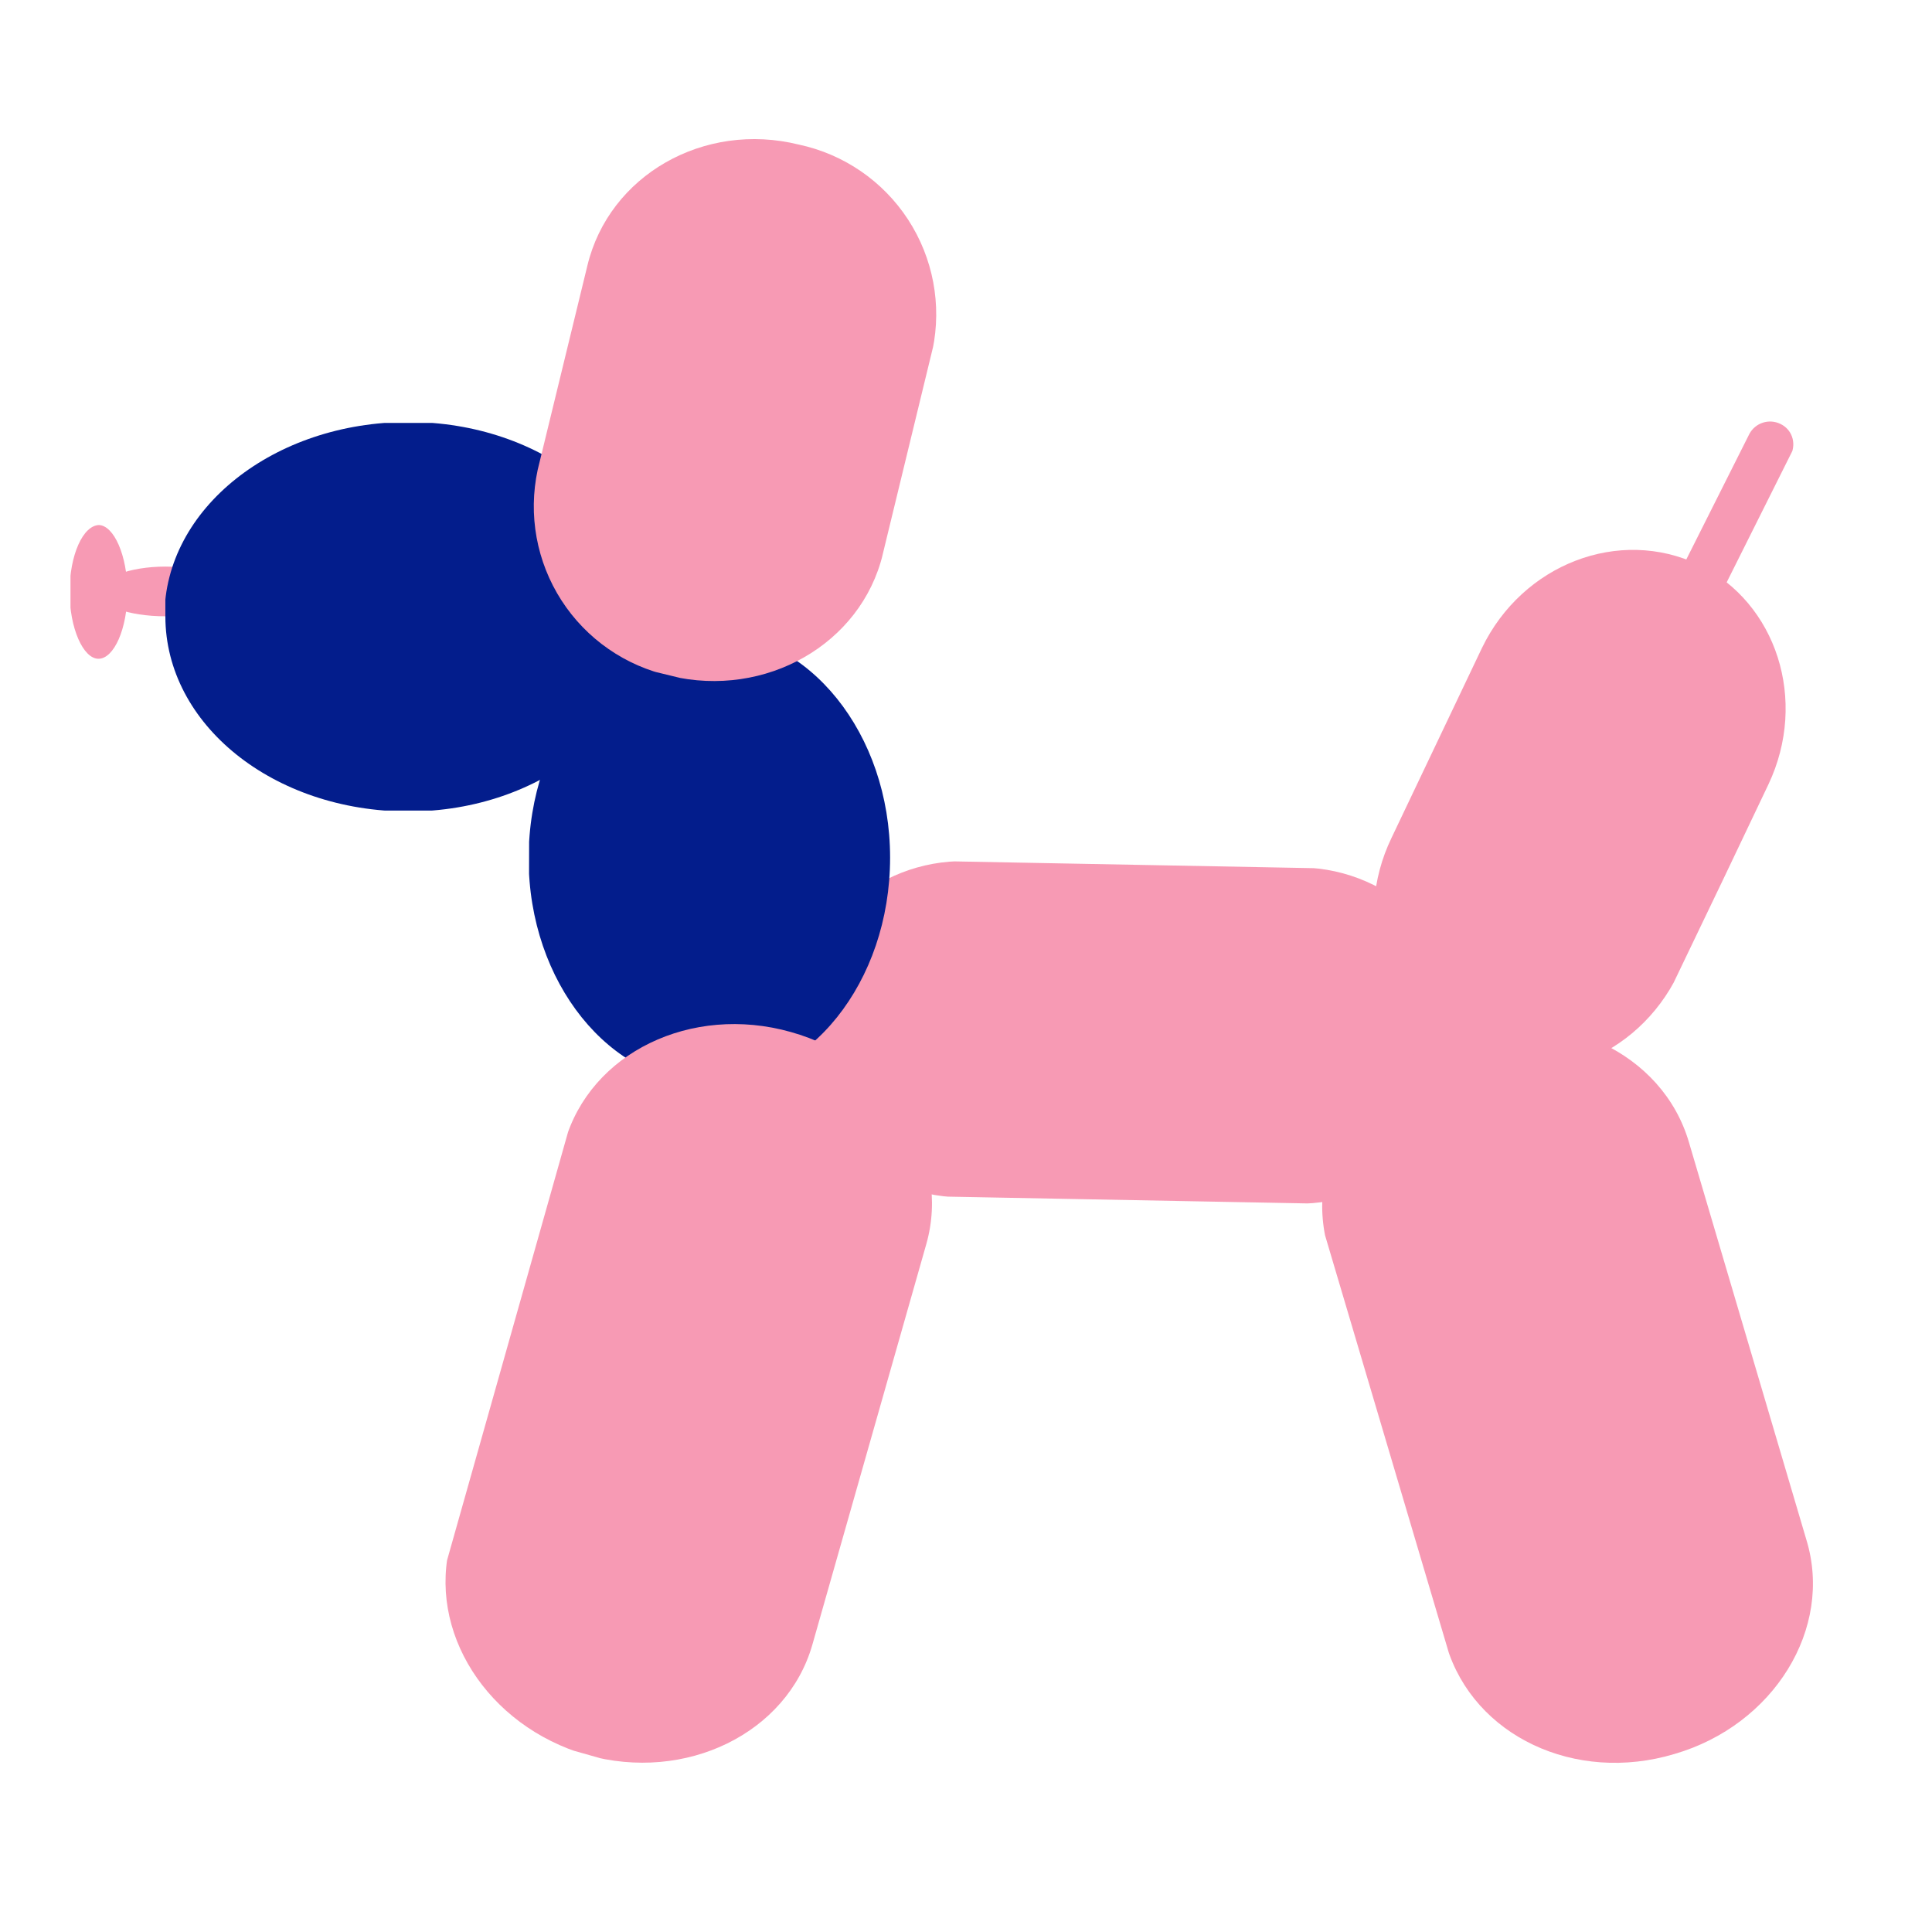
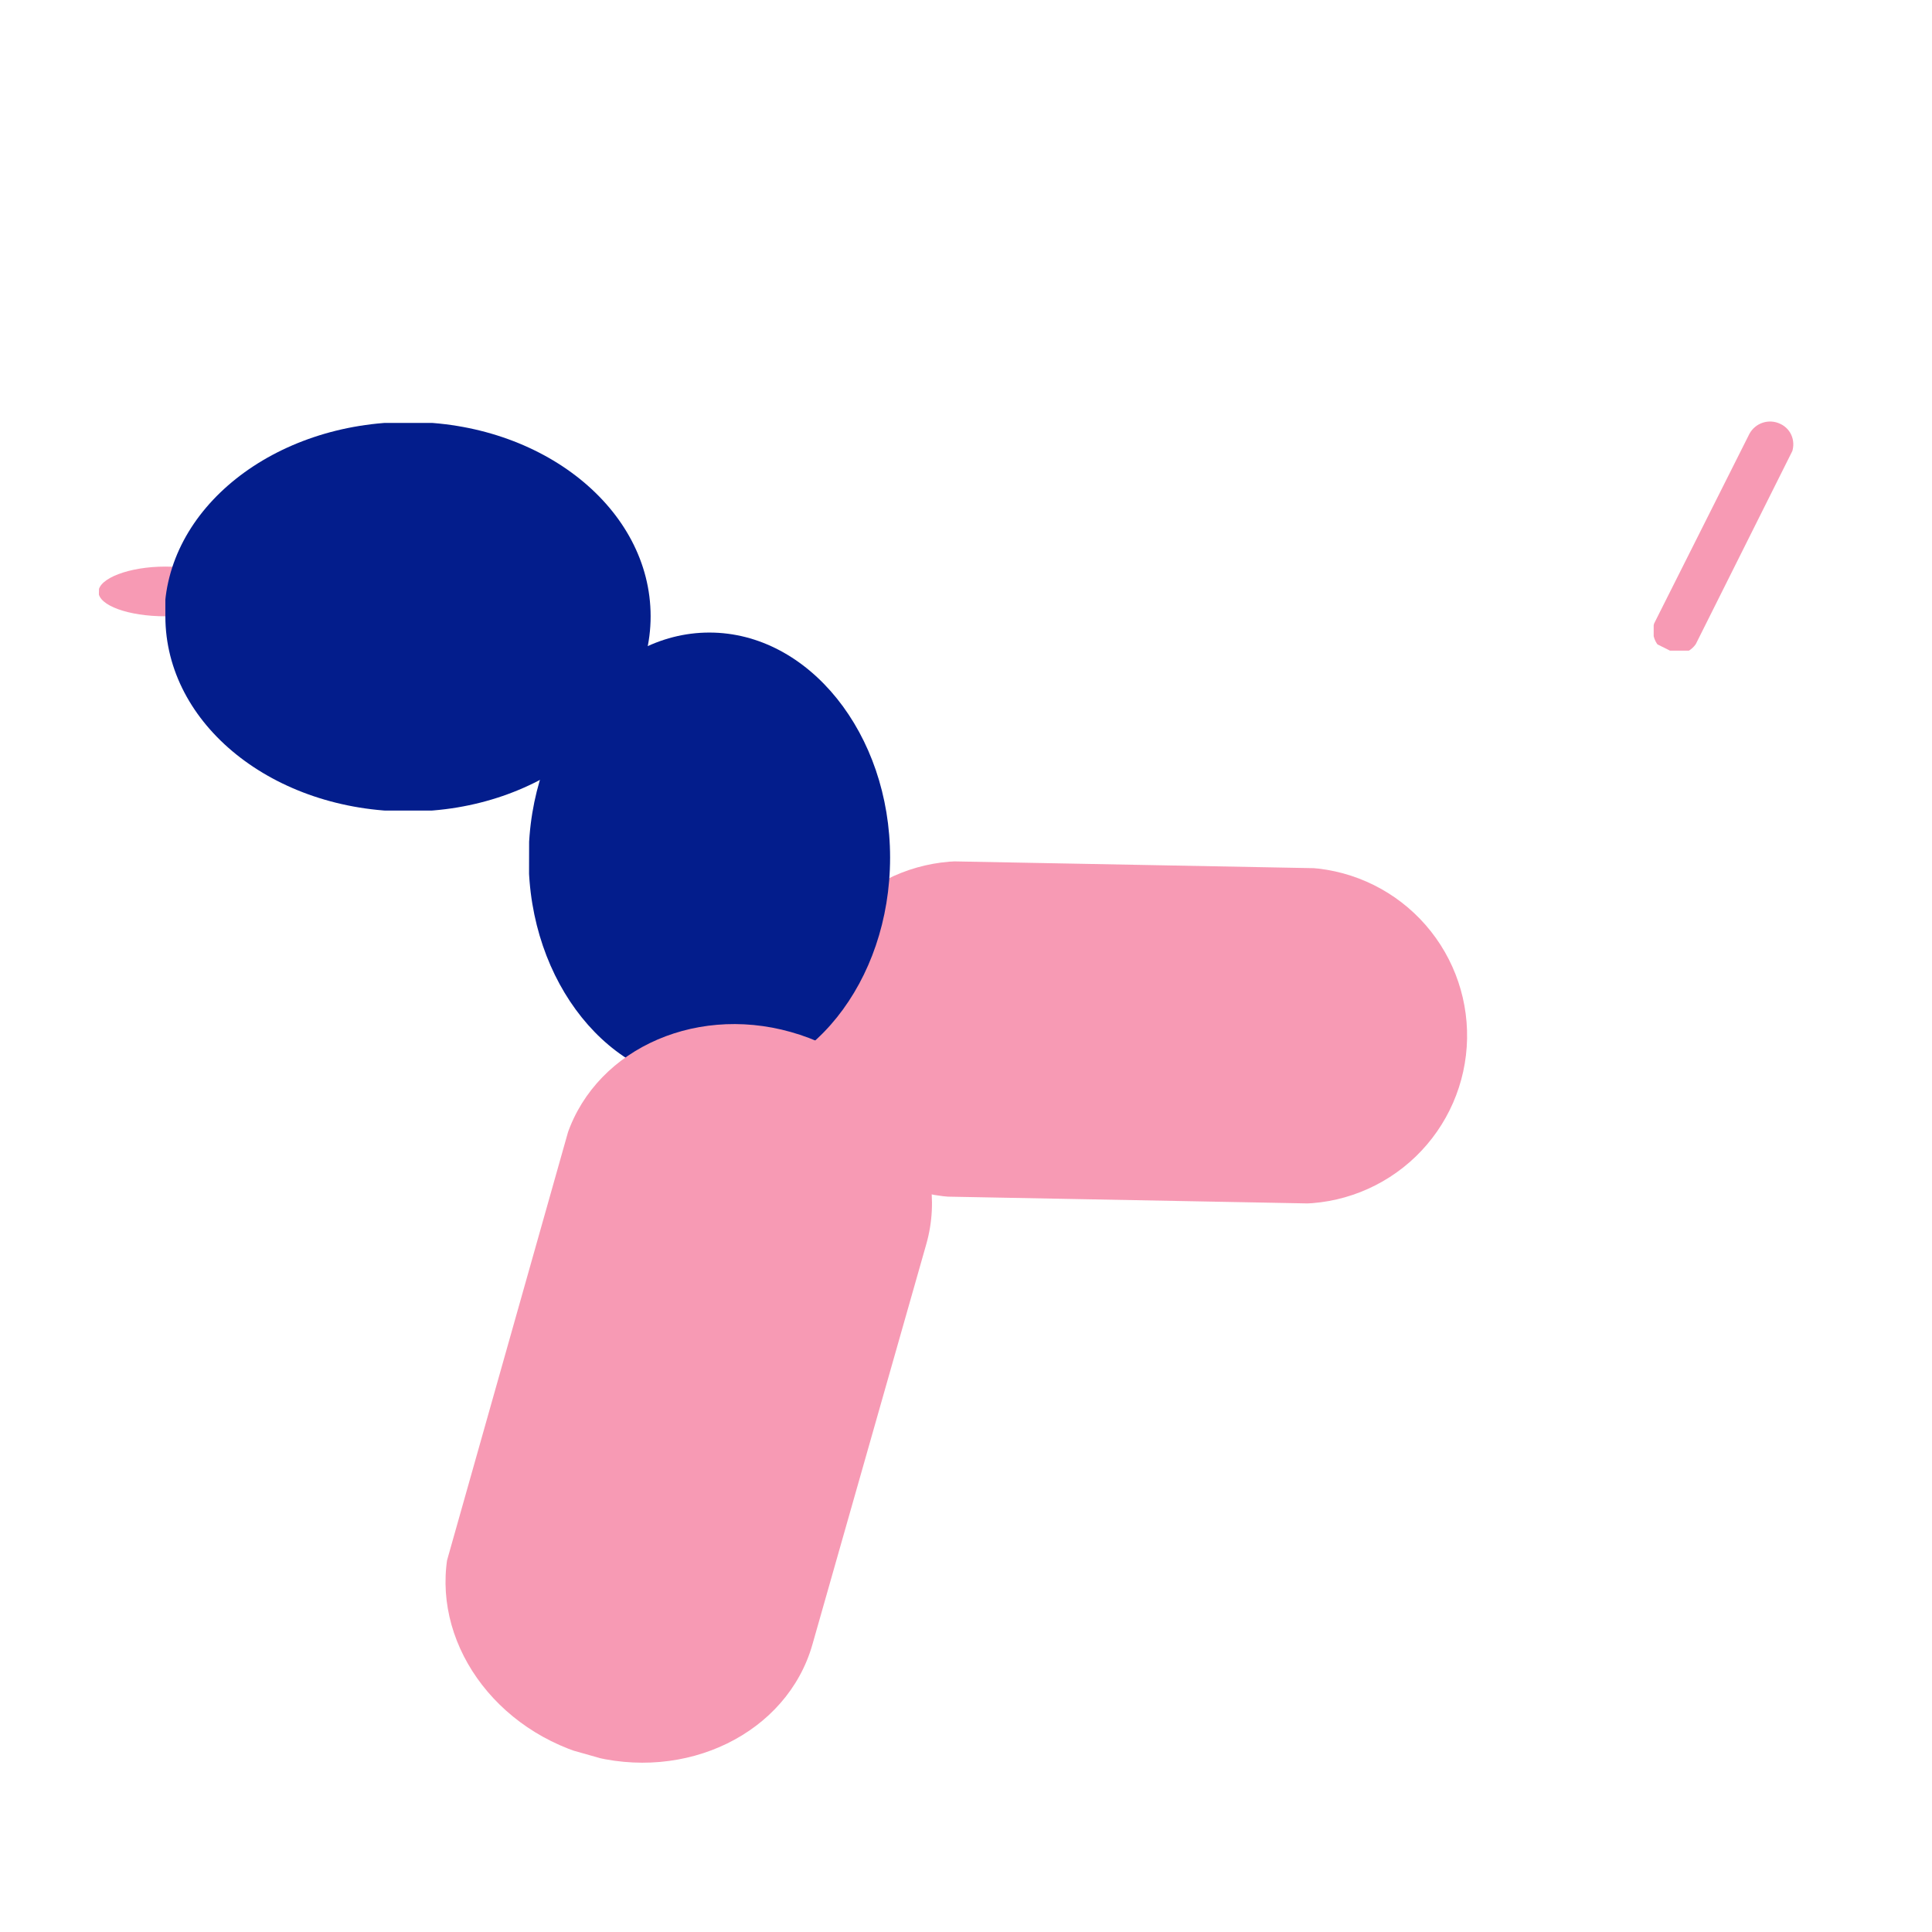
<svg xmlns="http://www.w3.org/2000/svg" version="1.0" viewBox="0 0 213.8 213.8">
  <defs>
    <clipPath id="a">
      <path d="M88 95h75v39H88Zm0 0" />
    </clipPath>
    <clipPath id="b">
      <path d="m88.4 95 74.3 1.4-.7 37.1-74.3-1.4Zm0 0" />
    </clipPath>
    <clipPath id="c">
      <path d="M144.1 96a18.6 18.6 0 0 1-.7 37.2l-37.2-.7a18.6 18.6 0 0 1 .7-37.2Zm0 0" />
    </clipPath>
    <clipPath id="d">
      <path d="M58.6 70h39.9v50h-40Zm0 0" />
    </clipPath>
    <clipPath id="e">
      <path d="M78.5 70c-11 0-20 11.2-20 25 0 13.7 9 24.9 20 24.9s20-11.2 20-25c0-13.7-9-24.9-20-24.9Zm0 0" />
    </clipPath>
    <clipPath id="f">
      <path d="M11 62.7h14.7v5.5H10.9Zm0 0" />
    </clipPath>
    <clipPath id="g">
      <path d="M18.3 62.7c-4 0-7.4 1.3-7.4 2.8 0 1.5 3.3 2.7 7.4 2.7 4 0 7.4-1.2 7.4-2.7 0-1.5-3.3-2.8-7.4-2.8Zm0 0" />
    </clipPath>
    <clipPath id="h">
-       <path d="M7.8 58.1H14V73H7.8Zm0 0" />
-     </clipPath>
+       </clipPath>
    <clipPath id="i">
-       <path d="M11 58.1c-1.8 0-3.3 3.3-3.3 7.4 0 4 1.5 7.4 3.2 7.4 1.7 0 3.2-3.3 3.2-7.4 0-4-1.5-7.4-3.2-7.4Zm0 0" />
-     </clipPath>
+       </clipPath>
    <clipPath id="j">
      <path d="M18.3 46.7H72v43H18.3Zm0 0" />
    </clipPath>
    <clipPath id="k">
      <path d="M18.3 68.2c0 12 12 21.6 26.9 21.6C60 89.8 72 80 72 68.2c0-11.9-12-21.5-26.8-21.5-14.9 0-27 9.6-27 21.5Zm0 0" />
    </clipPath>
    <clipPath id="l">
      <path d="M49 113h55v83H49Zm0 0" />
    </clipPath>
    <clipPath id="m">
      <path d="m45 188.5 22.6-80 40 11.3-22.7 80Zm0 0" />
    </clipPath>
    <clipPath id="n">
      <path d="M62.5 126.4c2.8-9.9 14-15.3 25-12.2 11.1 3.1 17.8 13.7 15 23.5L89.9 182c-2.8 9.8-14 15.3-25 12.2-11-3.2-17.7-13.7-15-23.6Zm0 0" />
    </clipPath>
    <clipPath id="o">
      <path d="M58 15h46v61H58Zm0 0" />
    </clipPath>
    <clipPath id="p">
      <path d="m55 70.1 14.3-58.8 38.3 9.2-14.3 58.9Zm0 0" />
    </clipPath>
    <clipPath id="q">
      <path d="M65 29.4c2.4-10 12.9-16 23.4-13.4a19.2 19.2 0 0 1 14.8 22.7l-5.5 22.6c-2.4 10-13 16-23.5 13.5A19.2 19.2 0 0 1 59.5 52Zm0 0" />
    </clipPath>
    <clipPath id="r">
      <path d="M146 113h55v83h-55Zm0 0" />
    </clipPath>
    <clipPath id="s">
      <path d="m165.4 200-23.7-79.7 39.9-11.9 23.7 79.8Zm0 0" />
    </clipPath>
    <clipPath id="t">
-       <path d="M147 138.2c-2.9-9.9 3.7-20.5 14.7-23.8 11-3.2 22.3 2.1 25.2 12l13 44c3 9.8-3.6 20.5-14.6 23.7-11 3.3-22.2-2-25.2-11.9Zm0 0" />
-     </clipPath>
+       </clipPath>
    <clipPath id="u">
      <path d="M183 46h16v26h-16Zm0 0" />
    </clipPath>
    <clipPath id="v">
      <path d="m194.7 45.7 4.6 2.3L186.8 73l-4.6-2.3Zm0 0" />
    </clipPath>
    <clipPath id="w">
      <path d="M197 46.9c1.3.6 1.8 2.1 1.2 3.4L188 70.6a2.6 2.6 0 1 1-4.6-2.3L193.6 48a2.6 2.6 0 0 1 3.4-1.1Zm0 0" />
    </clipPath>
    <clipPath id="x">
      <path d="M152 60h46v59h-46Zm0 0" />
    </clipPath>
    <clipPath id="y">
      <path d="M146 109.5 172 54.8 203.8 70l-26.2 54.6Zm0 0" />
    </clipPath>
    <clipPath id="z">
      <path d="M164 71.7c4.5-9.3 15.2-13.4 24-9.2 8.6 4.2 12.1 15 7.7 24.3l-10 21c-4.5 9.3-15.2 13.4-24 9.2-8.7-4.1-12.2-15-7.7-24.3Zm0 0" />
    </clipPath>
  </defs>
  <g clip-path="url(#a)">
    <g clip-path="url(#b)">
      <g clip-path="url(#c)">
        <path fill="#f79ab4" d="m88.4 95 74.3 1.4-.7 37.1-74.3-1.4Zm0 0" />
      </g>
    </g>
  </g>
  <g clip-path="url(#d)">
    <g clip-path="url(#e)">
      <path fill="#031d8c" d="M58.6 70h39.9v50h-40Zm0 0" />
    </g>
  </g>
  <g clip-path="url(#f)">
    <g clip-path="url(#g)">
      <path fill="#f79ab4" d="M11 62.7h14.7v5.5H10.9Zm0 0" />
    </g>
  </g>
  <g clip-path="url(#h)">
    <g clip-path="url(#i)">
      <path fill="#f79ab4" d="M7.8 58.1H14V73H7.8Zm0 0" />
    </g>
  </g>
  <g clip-path="url(#j)">
    <g clip-path="url(#k)">
      <path fill="#031d8c" d="M18.3 89.8v-43H72v43Zm0 0" />
    </g>
  </g>
  <g clip-path="url(#l)">
    <g clip-path="url(#m)">
      <g clip-path="url(#n)">
        <path fill="#f79ab4" d="m45 188.5 22.6-80 40 11.4-22.7 80Zm0 0" />
      </g>
    </g>
  </g>
  <g clip-path="url(#o)">
    <g clip-path="url(#p)">
      <g clip-path="url(#q)">
-         <path fill="#f79ab4" d="m55 70.1 14.3-58.8 38.3 9.2-14.3 58.9Zm0 0" />
-       </g>
+         </g>
    </g>
  </g>
  <g clip-path="url(#r)">
    <g clip-path="url(#s)">
      <g clip-path="url(#t)">
        <path fill="#f79ab4" d="m165.4 200-23.6-79.6 39.8-11.8 23.7 79.6Zm0 0" />
      </g>
    </g>
  </g>
  <g clip-path="url(#u)">
    <g clip-path="url(#v)">
      <g clip-path="url(#w)">
        <path fill="#f79ab4" d="m194.7 45.7 4.6 2.3L186.8 73l-4.6-2.3Zm0 0" />
      </g>
    </g>
  </g>
  <g clip-path="url(#x)">
    <g clip-path="url(#y)">
      <g clip-path="url(#z)">
-         <path fill="#f79ab4" d="M146 109.5 172 54.8 203.8 70l-26.2 54.6Zm0 0" />
-       </g>
+         </g>
    </g>
  </g>
</svg>